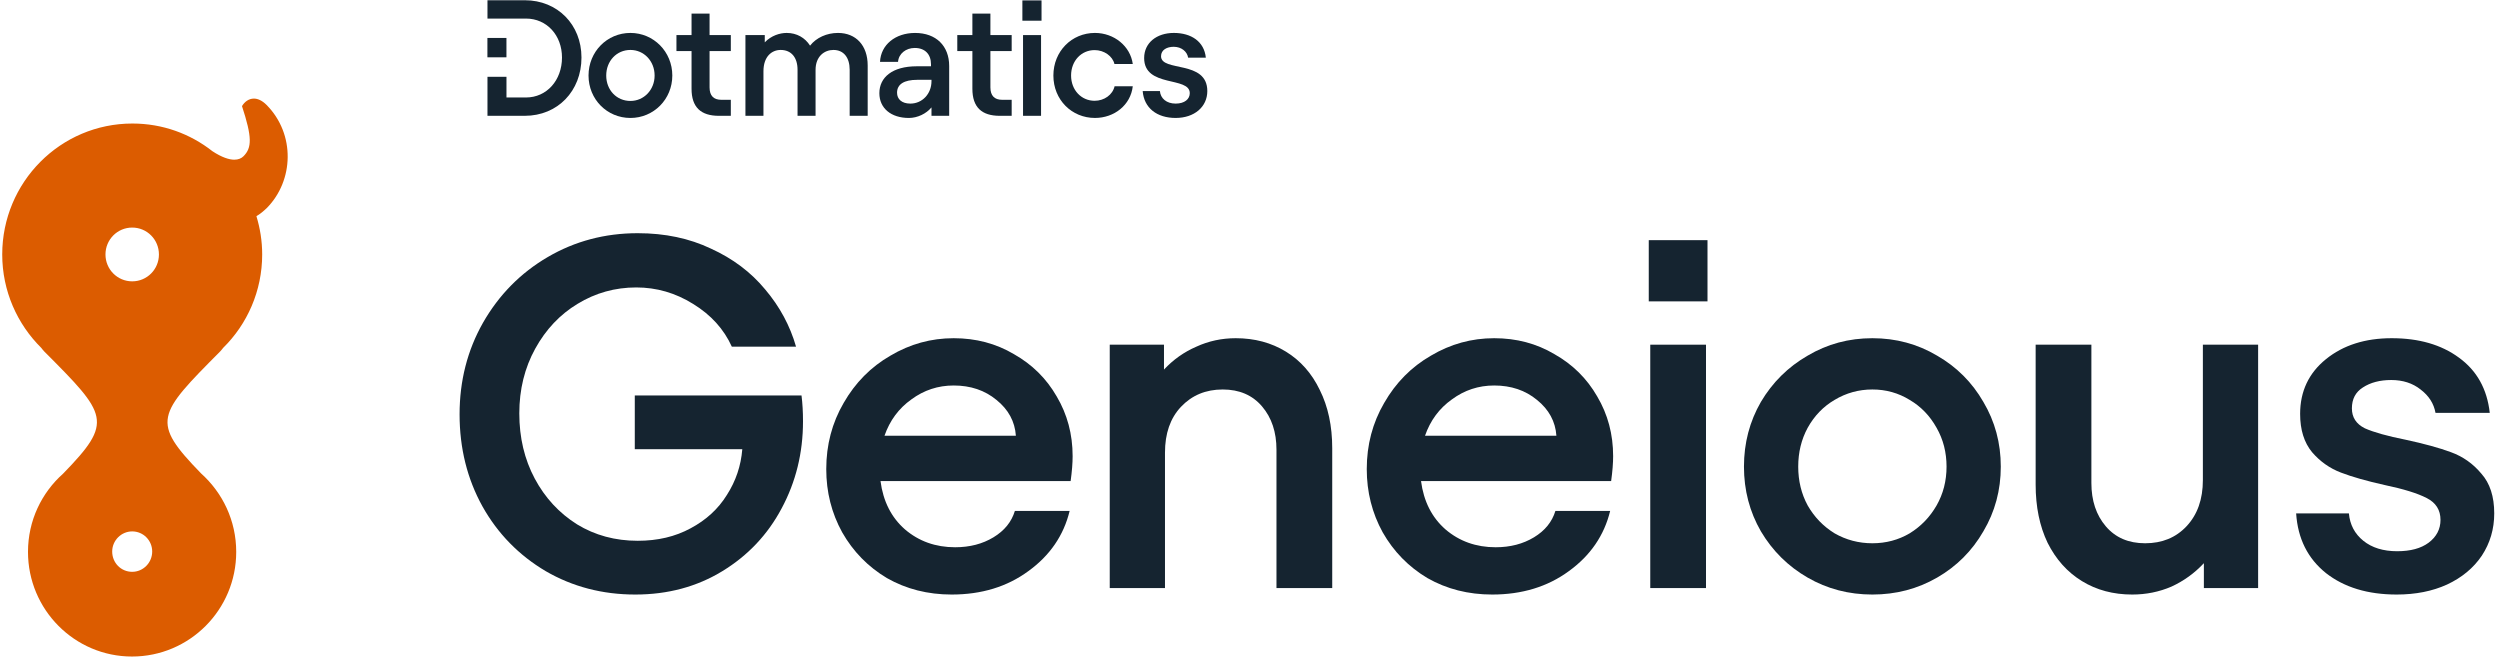
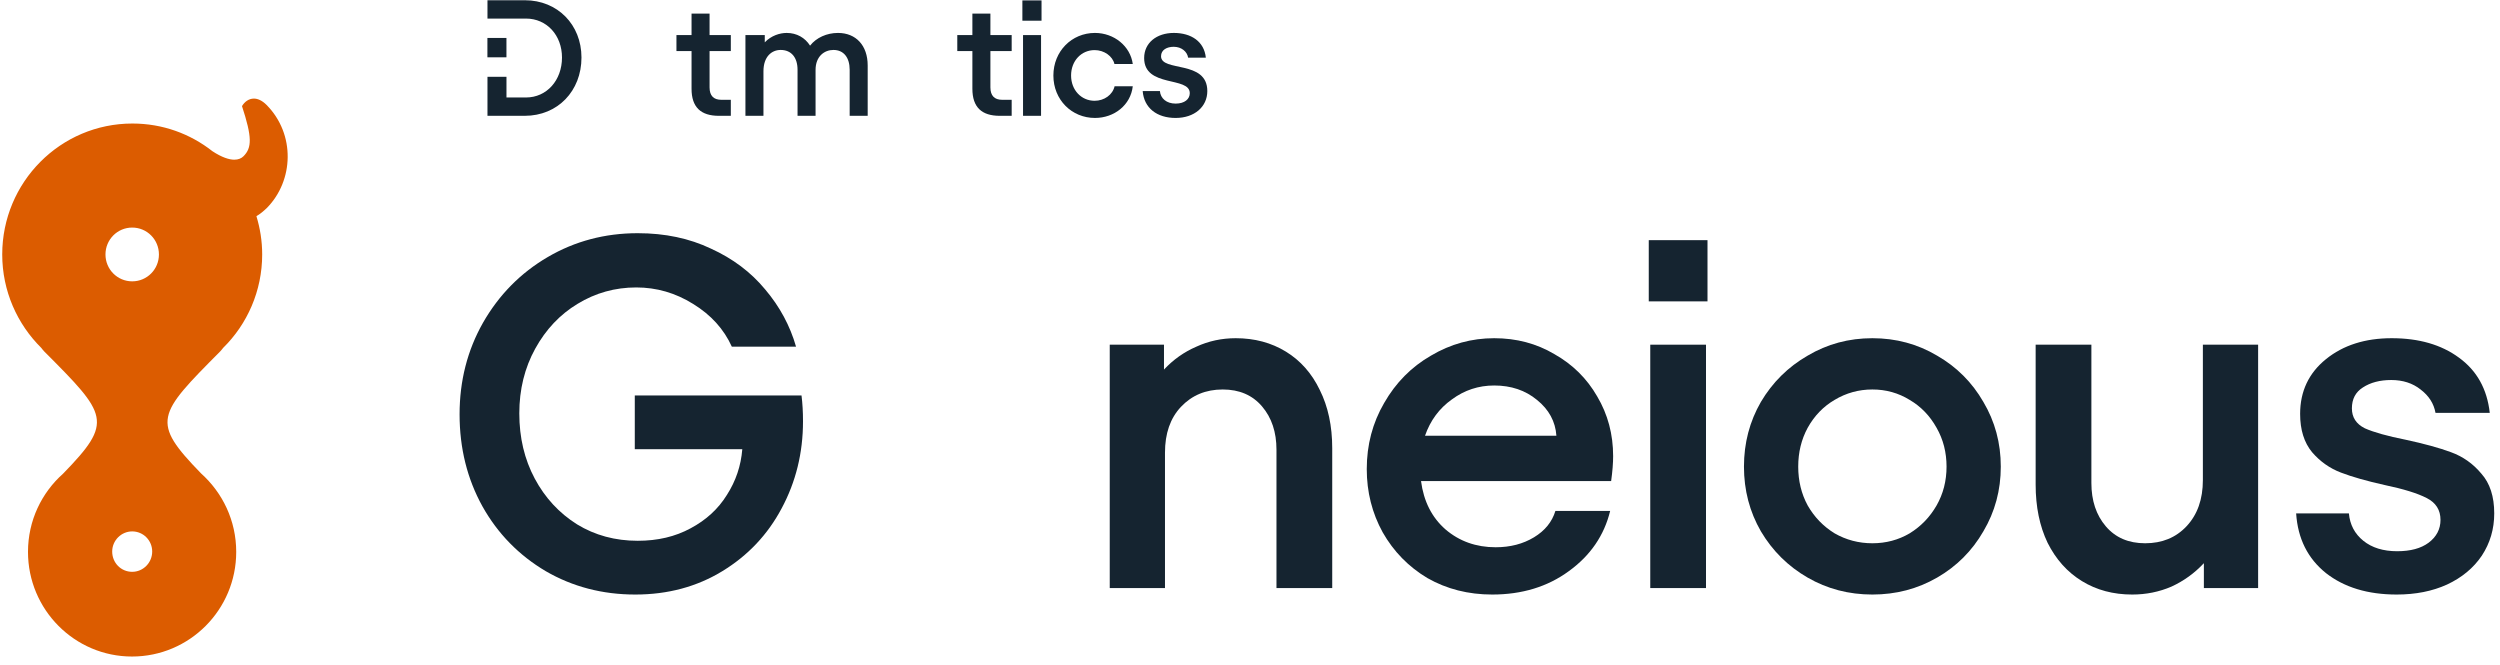
<svg xmlns="http://www.w3.org/2000/svg" width="173px" height="46px" viewBox="0 0 173 46" version="1.1">
  <title>Untitled</title>
  <g id="Page-1" stroke="none" stroke-width="1" fill="none" fill-rule="evenodd">
    <g id="Geneious-Logo" fill-rule="nonzero">
-       <path d="M40.726,5.227 C40.726,3.582 42.007,2.279 43.625,2.279 C45.232,2.279 46.524,3.581 46.524,5.227 C46.524,6.872 45.232,8.163 43.625,8.163 C42.007,8.163 40.726,6.872 40.726,5.227 Z M43.625,6.986 C44.557,6.986 45.299,6.22 45.299,5.227 C45.299,4.221 44.557,3.456 43.625,3.456 C42.67,3.456 41.951,4.221 41.951,5.227 C41.951,6.232 42.67,6.986 43.625,6.986 Z" id="Shape" fill="#152430" />
      <path d="M46.81,2.428 L47.855,2.428 L47.855,0.942 L49.102,0.942 L49.102,2.428 L50.573,2.428 L50.573,3.536 L49.102,3.536 L49.102,6.049 C49.102,6.62 49.383,6.906 49.91,6.906 L50.573,6.906 L50.573,8.015 L49.753,8.015 C48.495,8.015 47.855,7.42 47.855,6.141 L47.855,3.536 L46.81,3.536 L46.81,2.428 Z" id="Path" fill="#152430" />
      <path d="M51.584,2.428 L52.922,2.428 L52.922,2.93 C53.371,2.462 53.967,2.279 54.438,2.279 C55.135,2.279 55.708,2.61 56.056,3.159 C56.494,2.599 57.224,2.279 57.988,2.279 C59.235,2.279 60.044,3.147 60.044,4.53 L60.044,8.014 L58.797,8.014 L58.797,4.827 C58.797,3.981 58.381,3.456 57.673,3.456 C57.056,3.456 56.437,3.89 56.437,4.838 L56.437,8.014 L55.19,8.014 L55.19,4.827 C55.19,3.97 54.752,3.456 54.022,3.456 C53.404,3.456 52.831,3.913 52.831,4.93 L52.831,8.014 L51.584,8.014 L51.584,2.428 L51.584,2.428 Z" id="Path" fill="#152430" />
-       <path d="M60.852,6.449 C60.852,5.353 61.751,4.587 63.436,4.587 L64.425,4.587 L64.425,4.45 C64.425,3.753 64.009,3.319 63.301,3.319 C62.695,3.319 62.189,3.708 62.144,4.279 L60.897,4.279 C60.953,3.102 61.953,2.28 63.324,2.28 C64.784,2.28 65.683,3.183 65.683,4.565 L65.683,8.015 L64.459,8.015 L64.459,7.432 C64.099,7.866 63.492,8.163 62.897,8.163 C61.661,8.163 60.852,7.489 60.852,6.45 L60.852,6.449 Z M62.998,7.169 C63.818,7.169 64.459,6.495 64.459,5.616 L64.459,5.524 L63.47,5.524 C62.56,5.524 62.076,5.832 62.076,6.415 C62.076,6.861 62.403,7.169 62.997,7.169 L62.998,7.169 Z" id="Shape" fill="#152430" />
      <path d="M66.244,2.428 L67.289,2.428 L67.289,0.942 L68.536,0.942 L68.536,2.428 L70.008,2.428 L70.008,3.536 L68.536,3.536 L68.536,6.049 C68.536,6.62 68.817,6.906 69.345,6.906 L70.008,6.906 L70.008,8.015 L69.188,8.015 C67.93,8.015 67.289,7.42 67.289,6.141 L67.289,3.536 L66.244,3.536 L66.244,2.428 Z" id="Path" fill="#152430" />
      <path d="M70.749,0.028 L72.074,0.028 L72.074,1.433 L70.749,1.433 L70.749,0.028 Z M72.041,2.428 L72.041,8.014 L70.794,8.014 L70.794,2.428 L72.041,2.428 Z" id="Shape" fill="#152430" />
      <path d="M72.894,5.227 C72.894,3.547 74.164,2.279 75.77,2.279 C77.096,2.279 78.219,3.193 78.388,4.427 L77.118,4.427 C76.995,3.89 76.411,3.467 75.748,3.467 C74.827,3.467 74.119,4.21 74.119,5.226 C74.119,6.232 74.827,6.974 75.748,6.974 C76.411,6.974 76.995,6.563 77.13,5.968 L78.388,5.968 C78.242,7.27 77.107,8.162 75.77,8.162 C74.164,8.162 72.894,6.905 72.894,5.226 L72.894,5.227 Z" id="Path" fill="#152430" />
      <path d="M79.073,6.301 L80.265,6.301 C80.31,6.815 80.725,7.169 81.355,7.169 C81.972,7.169 82.332,6.861 82.332,6.449 C82.332,5.261 79.175,6.095 79.175,4.016 C79.175,2.964 80.04,2.279 81.231,2.279 C82.433,2.279 83.332,2.873 83.444,3.992 L82.219,3.992 C82.152,3.57 81.759,3.238 81.219,3.238 C80.759,3.238 80.344,3.444 80.344,3.89 C80.344,4.998 83.546,4.13 83.546,6.3 C83.546,7.397 82.647,8.162 81.355,8.162 C80.062,8.162 79.164,7.477 79.074,6.3 L79.073,6.301 Z" id="Path" fill="#152430" />
      <path d="M36.317,0.017 L33.733,0.017 L33.733,1.286 L36.396,1.285 C37.845,1.285 38.89,2.45 38.89,3.981 C38.89,5.558 37.834,6.746 36.396,6.746 L35.048,6.746 L35.048,5.313 L33.733,5.313 L33.733,8.014 L36.317,8.014 C38.586,8.014 40.238,6.3 40.238,3.981 C40.238,1.708 38.586,0.017 36.317,0.017 Z" id="Path" fill="#152430" />
      <polygon id="Path" fill="#152430" points="35.046 2.626 33.729 2.626 33.729 3.966 35.046 3.966" />
      <path d="M43.961,41.142 C41.688,41.142 39.622,40.602 37.762,39.523 C35.902,38.421 34.444,36.928 33.388,35.046 C32.331,33.14 31.803,31.016 31.803,28.674 C31.803,26.355 32.343,24.242 33.422,22.336 C34.524,20.408 36.017,18.892 37.9,17.79 C39.782,16.688 41.86,16.137 44.134,16.137 C46.016,16.137 47.704,16.493 49.197,17.204 C50.712,17.893 51.964,18.835 52.951,20.029 C53.961,21.223 54.673,22.543 55.086,23.99 L50.643,23.99 C50.092,22.773 49.197,21.785 47.957,21.027 C46.74,20.27 45.431,19.891 44.03,19.891 C42.561,19.891 41.206,20.27 39.966,21.027 C38.749,21.762 37.773,22.796 37.038,24.127 C36.304,25.459 35.936,26.952 35.936,28.605 C35.936,30.281 36.292,31.785 37.004,33.117 C37.716,34.449 38.692,35.505 39.932,36.285 C41.172,37.043 42.572,37.422 44.134,37.422 C45.511,37.422 46.728,37.135 47.785,36.561 C48.864,35.987 49.702,35.218 50.299,34.253 C50.919,33.289 51.275,32.233 51.367,31.085 L43.927,31.085 L43.927,27.365 L55.465,27.365 C55.534,27.916 55.568,28.513 55.568,29.156 C55.568,31.337 55.075,33.346 54.087,35.183 C53.123,36.997 51.757,38.444 49.989,39.523 C48.221,40.602 46.212,41.142 43.961,41.142 Z" id="Path" fill="#152430" />
-       <path d="M65.856,41.142 C64.203,41.142 62.711,40.763 61.379,40.005 C60.07,39.225 59.037,38.168 58.279,36.837 C57.544,35.505 57.177,34.047 57.177,32.462 C57.177,30.786 57.579,29.259 58.382,27.882 C59.186,26.481 60.265,25.39 61.62,24.61 C62.974,23.806 64.433,23.404 65.994,23.404 C67.532,23.404 68.922,23.771 70.162,24.506 C71.424,25.218 72.412,26.194 73.124,27.434 C73.858,28.674 74.226,30.051 74.226,31.567 C74.226,32.049 74.18,32.623 74.088,33.289 L60.931,33.289 C61.115,34.69 61.677,35.803 62.619,36.63 C63.583,37.456 64.743,37.87 66.097,37.87 C67.108,37.87 67.992,37.64 68.749,37.181 C69.507,36.722 70.001,36.113 70.23,35.355 L74.019,35.355 C73.606,37.055 72.653,38.444 71.16,39.523 C69.691,40.602 67.923,41.142 65.856,41.142 Z M70.299,30.155 C70.23,29.167 69.783,28.341 68.956,27.675 C68.152,27.009 67.165,26.676 65.994,26.676 C64.915,26.676 63.939,26.997 63.066,27.64 C62.194,28.26 61.574,29.099 61.206,30.155 L70.299,30.155 Z" id="Shape" fill="#152430" />
      <path d="M76.794,23.852 L80.548,23.852 L80.548,25.574 C81.191,24.885 81.938,24.357 82.787,23.99 C83.637,23.599 84.544,23.404 85.508,23.404 C86.817,23.404 87.976,23.714 88.987,24.334 C89.997,24.954 90.778,25.838 91.329,26.986 C91.903,28.134 92.19,29.477 92.19,31.016 L92.19,40.694 L88.332,40.694 L88.332,31.119 C88.332,29.902 87.999,28.903 87.333,28.123 C86.668,27.342 85.761,26.952 84.612,26.952 C83.441,26.952 82.477,27.353 81.719,28.157 C80.984,28.938 80.617,29.994 80.617,31.326 L80.617,40.694 L76.794,40.694 L76.794,23.852 Z" id="Path" fill="#152430" />
      <path d="M103.26,41.142 C101.607,41.142 100.114,40.763 98.782,40.005 C97.473,39.225 96.44,38.168 95.682,36.837 C94.948,35.505 94.58,34.047 94.58,32.462 C94.58,30.786 94.982,29.259 95.786,27.882 C96.589,26.481 97.669,25.39 99.023,24.61 C100.378,23.806 101.836,23.404 103.398,23.404 C104.936,23.404 106.325,23.771 107.565,24.506 C108.828,25.218 109.815,26.194 110.527,27.434 C111.262,28.674 111.629,30.051 111.629,31.567 C111.629,32.049 111.583,32.623 111.491,33.289 L98.335,33.289 C98.518,34.69 99.081,35.803 100.022,36.63 C100.987,37.456 102.146,37.87 103.501,37.87 C104.511,37.87 105.395,37.64 106.153,37.181 C106.911,36.722 107.404,36.113 107.634,35.355 L111.423,35.355 C111.009,37.055 110.056,38.444 108.564,39.523 C107.094,40.602 105.326,41.142 103.26,41.142 Z M107.703,30.155 C107.634,29.167 107.186,28.341 106.36,27.675 C105.556,27.009 104.569,26.676 103.398,26.676 C102.318,26.676 101.342,26.997 100.47,27.64 C99.597,28.26 98.977,29.099 98.61,30.155 L107.703,30.155 Z" id="Shape" fill="#152430" />
      <path d="M118.055,23.852 L118.055,40.694 L114.198,40.694 L114.198,23.852 L118.055,23.852 Z M118.159,16.619 L118.159,20.855 L114.094,20.855 L114.094,16.619 L118.159,16.619 Z" id="Shape" fill="#152430" />
      <path d="M129.569,41.142 C127.938,41.142 126.446,40.752 125.091,39.971 C123.736,39.19 122.657,38.122 121.854,36.768 C121.073,35.413 120.682,33.92 120.682,32.29 C120.682,30.66 121.073,29.167 121.854,27.813 C122.657,26.458 123.736,25.39 125.091,24.61 C126.446,23.806 127.938,23.404 129.569,23.404 C131.199,23.404 132.691,23.806 134.046,24.61 C135.401,25.39 136.469,26.458 137.249,27.813 C138.053,29.167 138.455,30.66 138.455,32.29 C138.455,33.92 138.053,35.413 137.249,36.768 C136.469,38.122 135.401,39.19 134.046,39.971 C132.691,40.752 131.199,41.142 129.569,41.142 Z M124.437,32.29 C124.437,33.278 124.655,34.173 125.091,34.977 C125.55,35.78 126.17,36.423 126.951,36.905 C127.755,37.365 128.627,37.594 129.569,37.594 C130.51,37.594 131.371,37.365 132.152,36.905 C132.932,36.423 133.552,35.78 134.012,34.977 C134.471,34.173 134.701,33.278 134.701,32.29 C134.701,31.303 134.471,30.407 134.012,29.604 C133.552,28.777 132.932,28.134 132.152,27.675 C131.371,27.193 130.51,26.952 129.569,26.952 C128.627,26.952 127.755,27.193 126.951,27.675 C126.17,28.134 125.55,28.777 125.091,29.604 C124.655,30.407 124.437,31.303 124.437,32.29 Z" id="Shape" fill="#152430" />
      <path d="M156.262,40.694 L152.508,40.694 L152.508,38.972 C151.865,39.661 151.119,40.2 150.27,40.591 C149.42,40.958 148.513,41.142 147.549,41.142 C146.24,41.142 145.08,40.832 144.07,40.212 C143.06,39.592 142.267,38.708 141.693,37.56 C141.142,36.412 140.867,35.069 140.867,33.53 L140.867,23.852 L144.724,23.852 L144.724,33.427 C144.724,34.644 145.057,35.643 145.723,36.423 C146.389,37.204 147.296,37.594 148.444,37.594 C149.615,37.594 150.568,37.204 151.303,36.423 C152.061,35.62 152.439,34.552 152.439,33.22 L152.439,23.852 L156.262,23.852 L156.262,40.694 Z" id="Path" fill="#152430" />
      <path d="M165.851,41.142 C163.853,41.142 162.223,40.648 160.96,39.661 C159.697,38.651 159.008,37.273 158.893,35.528 L162.544,35.528 C162.613,36.308 162.946,36.94 163.543,37.422 C164.14,37.904 164.921,38.145 165.885,38.145 C166.804,38.145 167.527,37.95 168.055,37.56 C168.606,37.147 168.882,36.618 168.882,35.975 C168.882,35.287 168.56,34.782 167.917,34.46 C167.297,34.139 166.333,33.84 165.024,33.565 C163.784,33.289 162.774,33.002 161.993,32.703 C161.212,32.405 160.547,31.934 159.995,31.291 C159.444,30.625 159.169,29.741 159.169,28.639 C159.169,27.078 159.766,25.815 160.96,24.851 C162.154,23.886 163.669,23.404 165.506,23.404 C167.389,23.404 168.939,23.852 170.156,24.747 C171.396,25.643 172.108,26.917 172.291,28.57 L168.537,28.57 C168.422,27.927 168.078,27.388 167.504,26.952 C166.953,26.515 166.275,26.297 165.472,26.297 C164.691,26.297 164.037,26.469 163.509,26.814 C163.003,27.135 162.751,27.617 162.751,28.26 C162.751,28.88 163.049,29.34 163.646,29.638 C164.266,29.914 165.208,30.178 166.471,30.43 C167.756,30.706 168.801,30.993 169.605,31.291 C170.431,31.59 171.132,32.084 171.706,32.772 C172.303,33.438 172.601,34.357 172.601,35.528 C172.601,36.607 172.314,37.583 171.74,38.455 C171.166,39.305 170.363,39.971 169.329,40.453 C168.319,40.912 167.159,41.142 165.851,41.142 Z" id="Path" fill="#152430" />
      <path d="M18.449,7.264 C18.143,6.956 17.837,6.822 17.571,6.822 C17.211,6.822 16.919,7.05 16.746,7.344 C17.451,9.499 17.438,10.221 16.852,10.81 C16.706,10.957 16.493,11.051 16.213,11.051 C15.854,11.051 15.348,10.89 14.697,10.462 C13.166,9.258 11.251,8.548 9.162,8.548 C4.185,8.548 0.154,12.603 0.154,17.609 C0.154,20.138 1.192,22.426 2.855,24.073 C2.921,24.153 2.974,24.233 3.054,24.313 C7.445,28.716 7.871,29.171 4.372,32.771 C2.881,34.096 1.937,36.023 1.937,38.191 C1.937,42.193 5.17,45.432 9.135,45.432 C13.113,45.432 16.346,42.193 16.346,38.191 C16.346,36.023 15.402,34.096 13.912,32.758 C10.426,29.171 10.865,28.716 15.242,24.313 C15.322,24.233 15.375,24.153 15.442,24.073 C17.105,22.44 18.143,20.138 18.143,17.609 C18.143,16.672 17.996,15.789 17.744,14.959 C17.996,14.812 18.223,14.624 18.462,14.397 C20.338,12.496 20.445,9.284 18.449,7.264 Z M9.148,15.748 C10.173,15.748 10.998,16.578 10.998,17.609 C10.998,18.639 10.173,19.469 9.148,19.469 C8.124,19.469 7.299,18.639 7.299,17.609 C7.299,16.578 8.124,15.748 9.148,15.748 Z M9.148,39.57 C8.377,39.57 7.764,38.954 7.764,38.165 C7.764,37.402 8.39,36.773 9.148,36.773 C9.92,36.773 10.532,37.402 10.532,38.165 C10.532,38.941 9.907,39.57 9.148,39.57 Z" id="Shape" fill="#DC5C00" />
    </g>
  </g>
</svg>